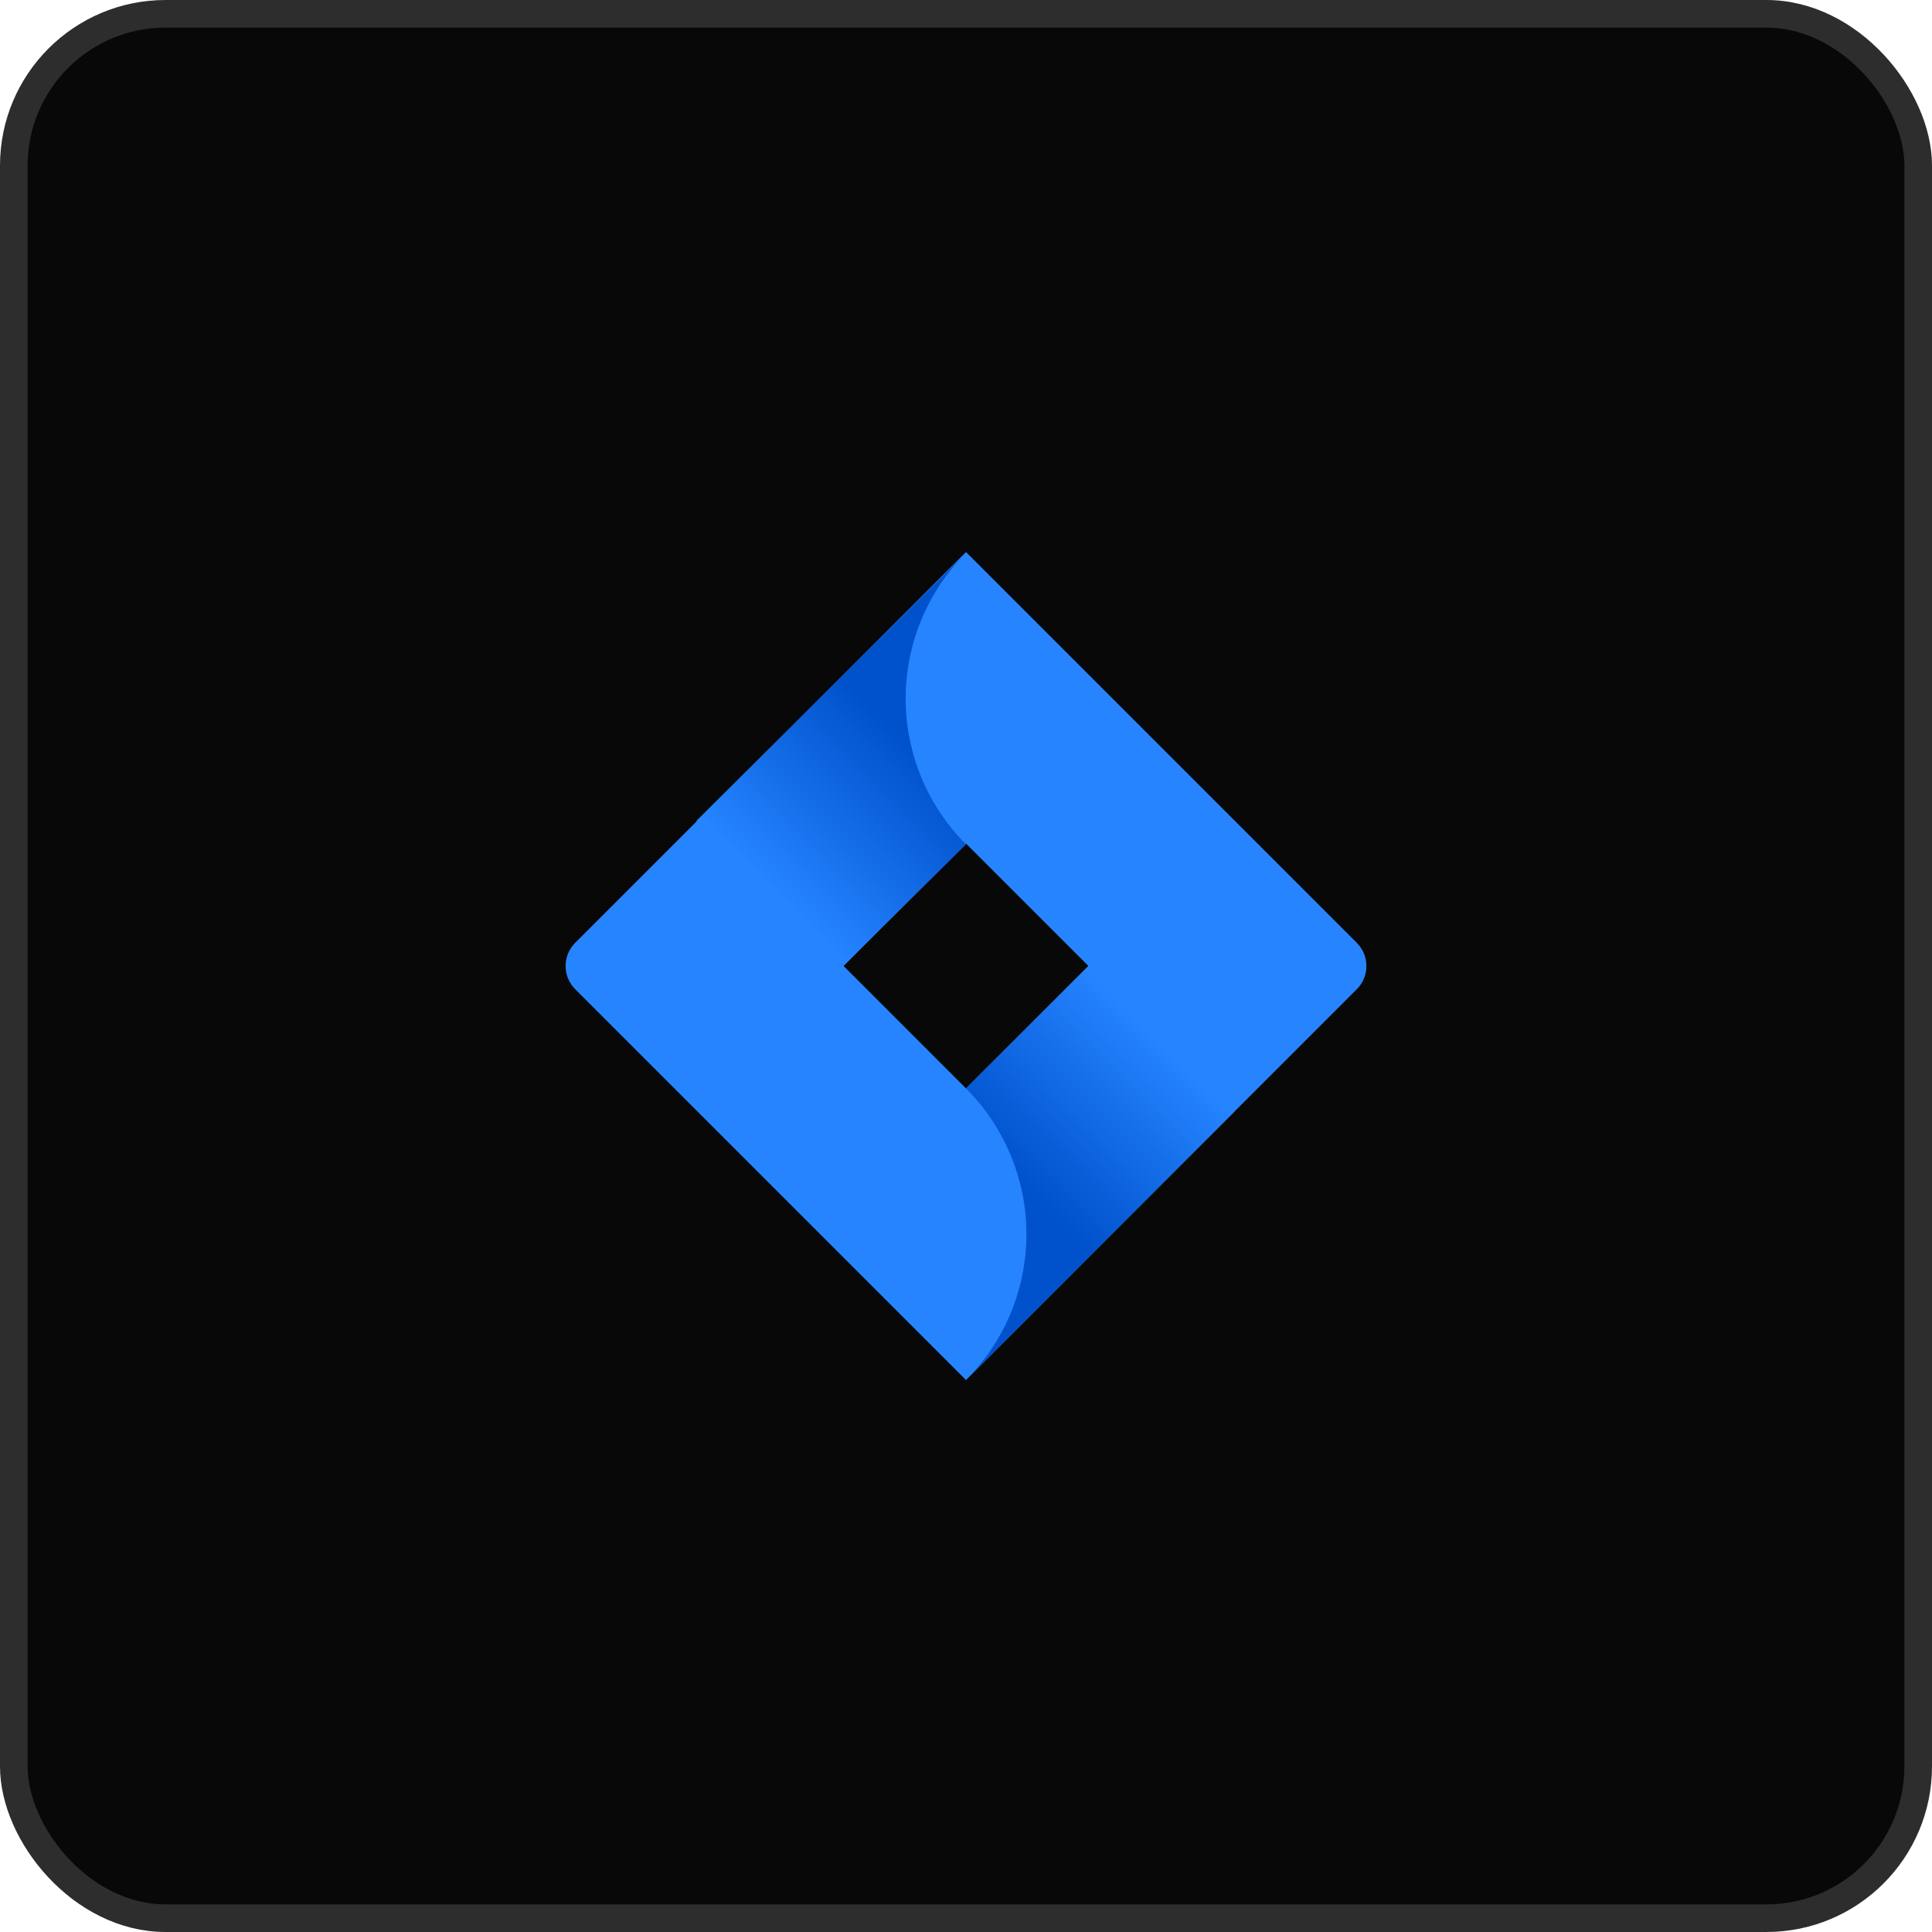
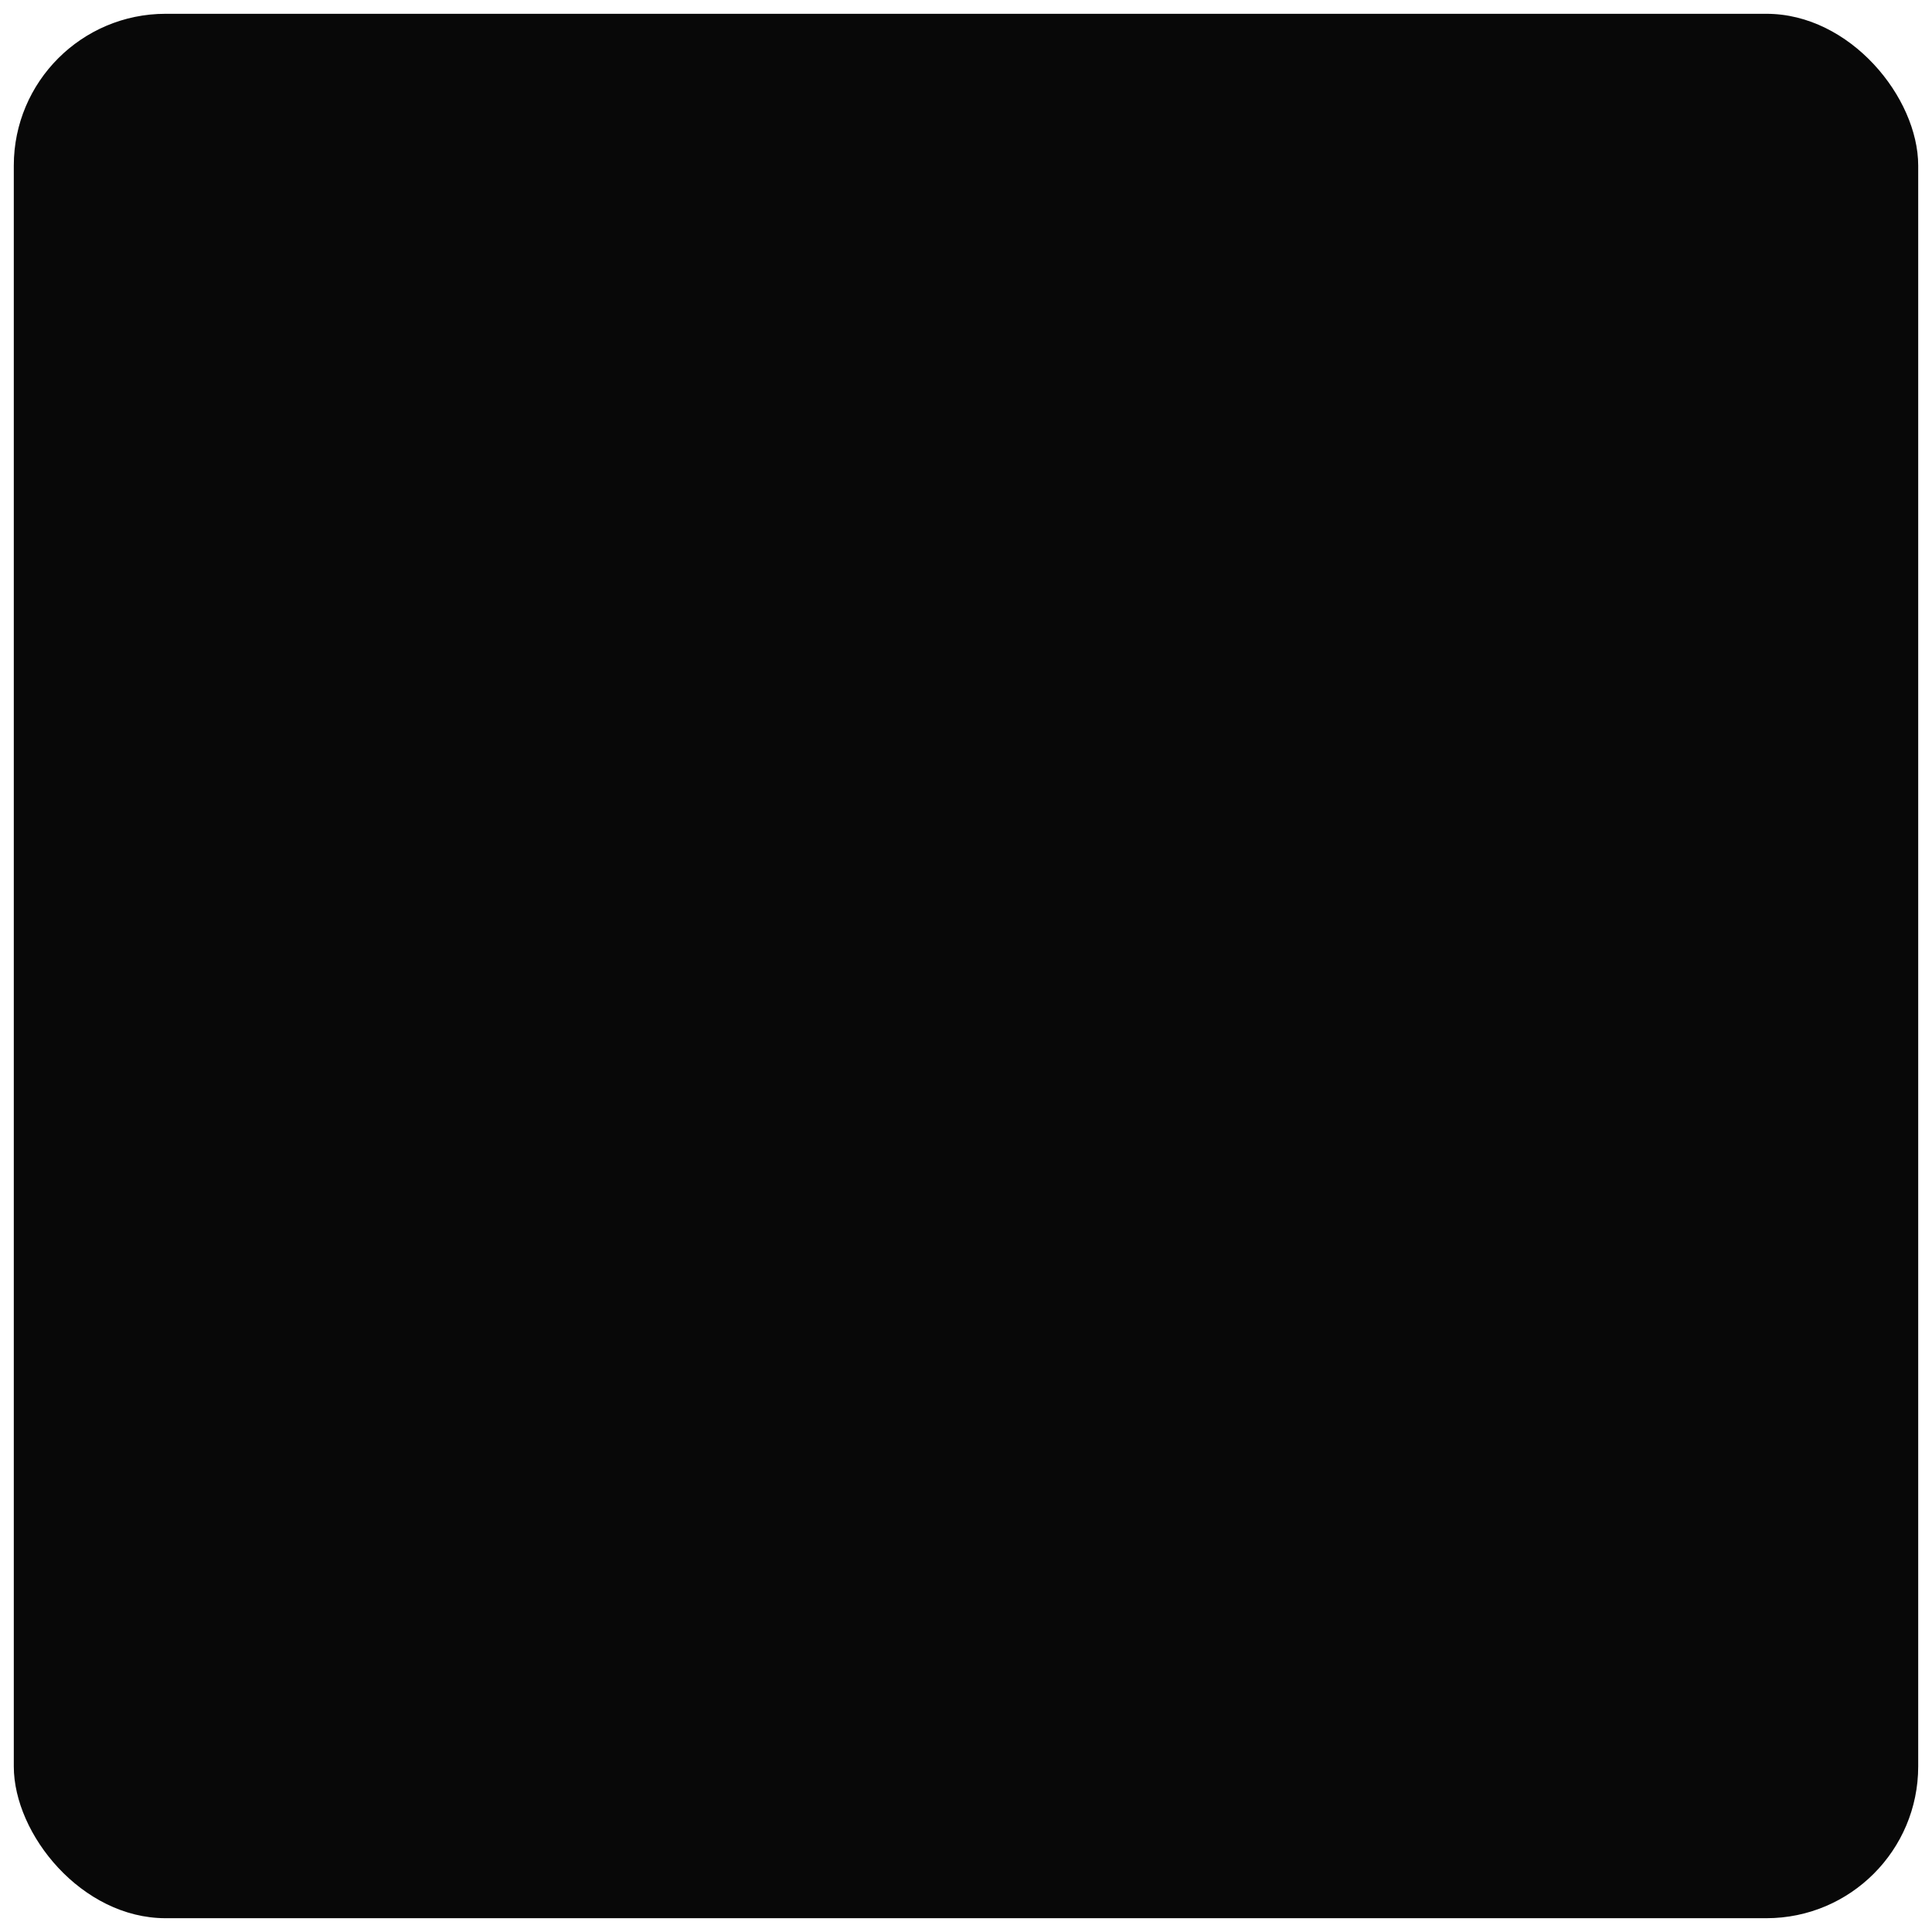
<svg xmlns="http://www.w3.org/2000/svg" width="140" height="140" viewBox="0 0 140 140" fill="none">
  <rect x="1" y="1" width="138" height="138" rx="11" fill="#080808" />
-   <rect x="1" y="1" width="138" height="138" rx="11" stroke="#2D2D2D" stroke-width="2" />
  <g clip-path="url(#clip0_375_9760)">
-     <path d="M98.322 68.323L70 40.001L41.678 68.323C41.234 68.769 40.984 69.373 40.984 70.002C40.984 70.631 41.234 71.235 41.678 71.68L70 100.003L98.322 71.68C98.766 71.235 99.016 70.631 99.016 70.002C99.016 69.373 98.766 68.769 98.322 68.323ZM70 78.87L61.13 69.999L70 61.129L78.871 69.999L70 78.87Z" fill="#2684FF" />
-     <path d="M70.003 61.187C67.213 58.398 65.64 54.617 65.628 50.672C65.616 46.726 67.165 42.937 69.938 40.13L50.469 59.476L61.032 70.04L70.003 61.187Z" fill="url(#paint0_linear_375_9760)" />
-     <path d="M78.894 69.976L70 78.87C71.388 80.256 72.489 81.903 73.24 83.716C73.991 85.528 74.378 87.471 74.378 89.433C74.378 91.395 73.991 93.338 73.24 95.151C72.489 96.963 71.388 98.61 70 99.997L89.452 80.545L78.894 69.976Z" fill="url(#paint1_linear_375_9760)" />
-   </g>
+     </g>
  <defs>
    <linearGradient id="paint0_linear_375_9760" x1="68.421" y1="52.158" x2="56.035" y2="64.544" gradientUnits="userSpaceOnUse">
      <stop offset="0.18" stop-color="#0052CC" />
      <stop offset="1" stop-color="#2684FF" />
    </linearGradient>
    <linearGradient id="paint1_linear_375_9760" x1="71.693" y1="87.74" x2="84.056" y2="75.378" gradientUnits="userSpaceOnUse">
      <stop offset="0.18" stop-color="#0052CC" />
      <stop offset="1" stop-color="#2684FF" />
    </linearGradient>
    <clipPath id="clip0_375_9760">
-       <rect width="60" height="60" fill="white" transform="translate(40 40)" />
-     </clipPath>
+       </clipPath>
  </defs>
</svg>